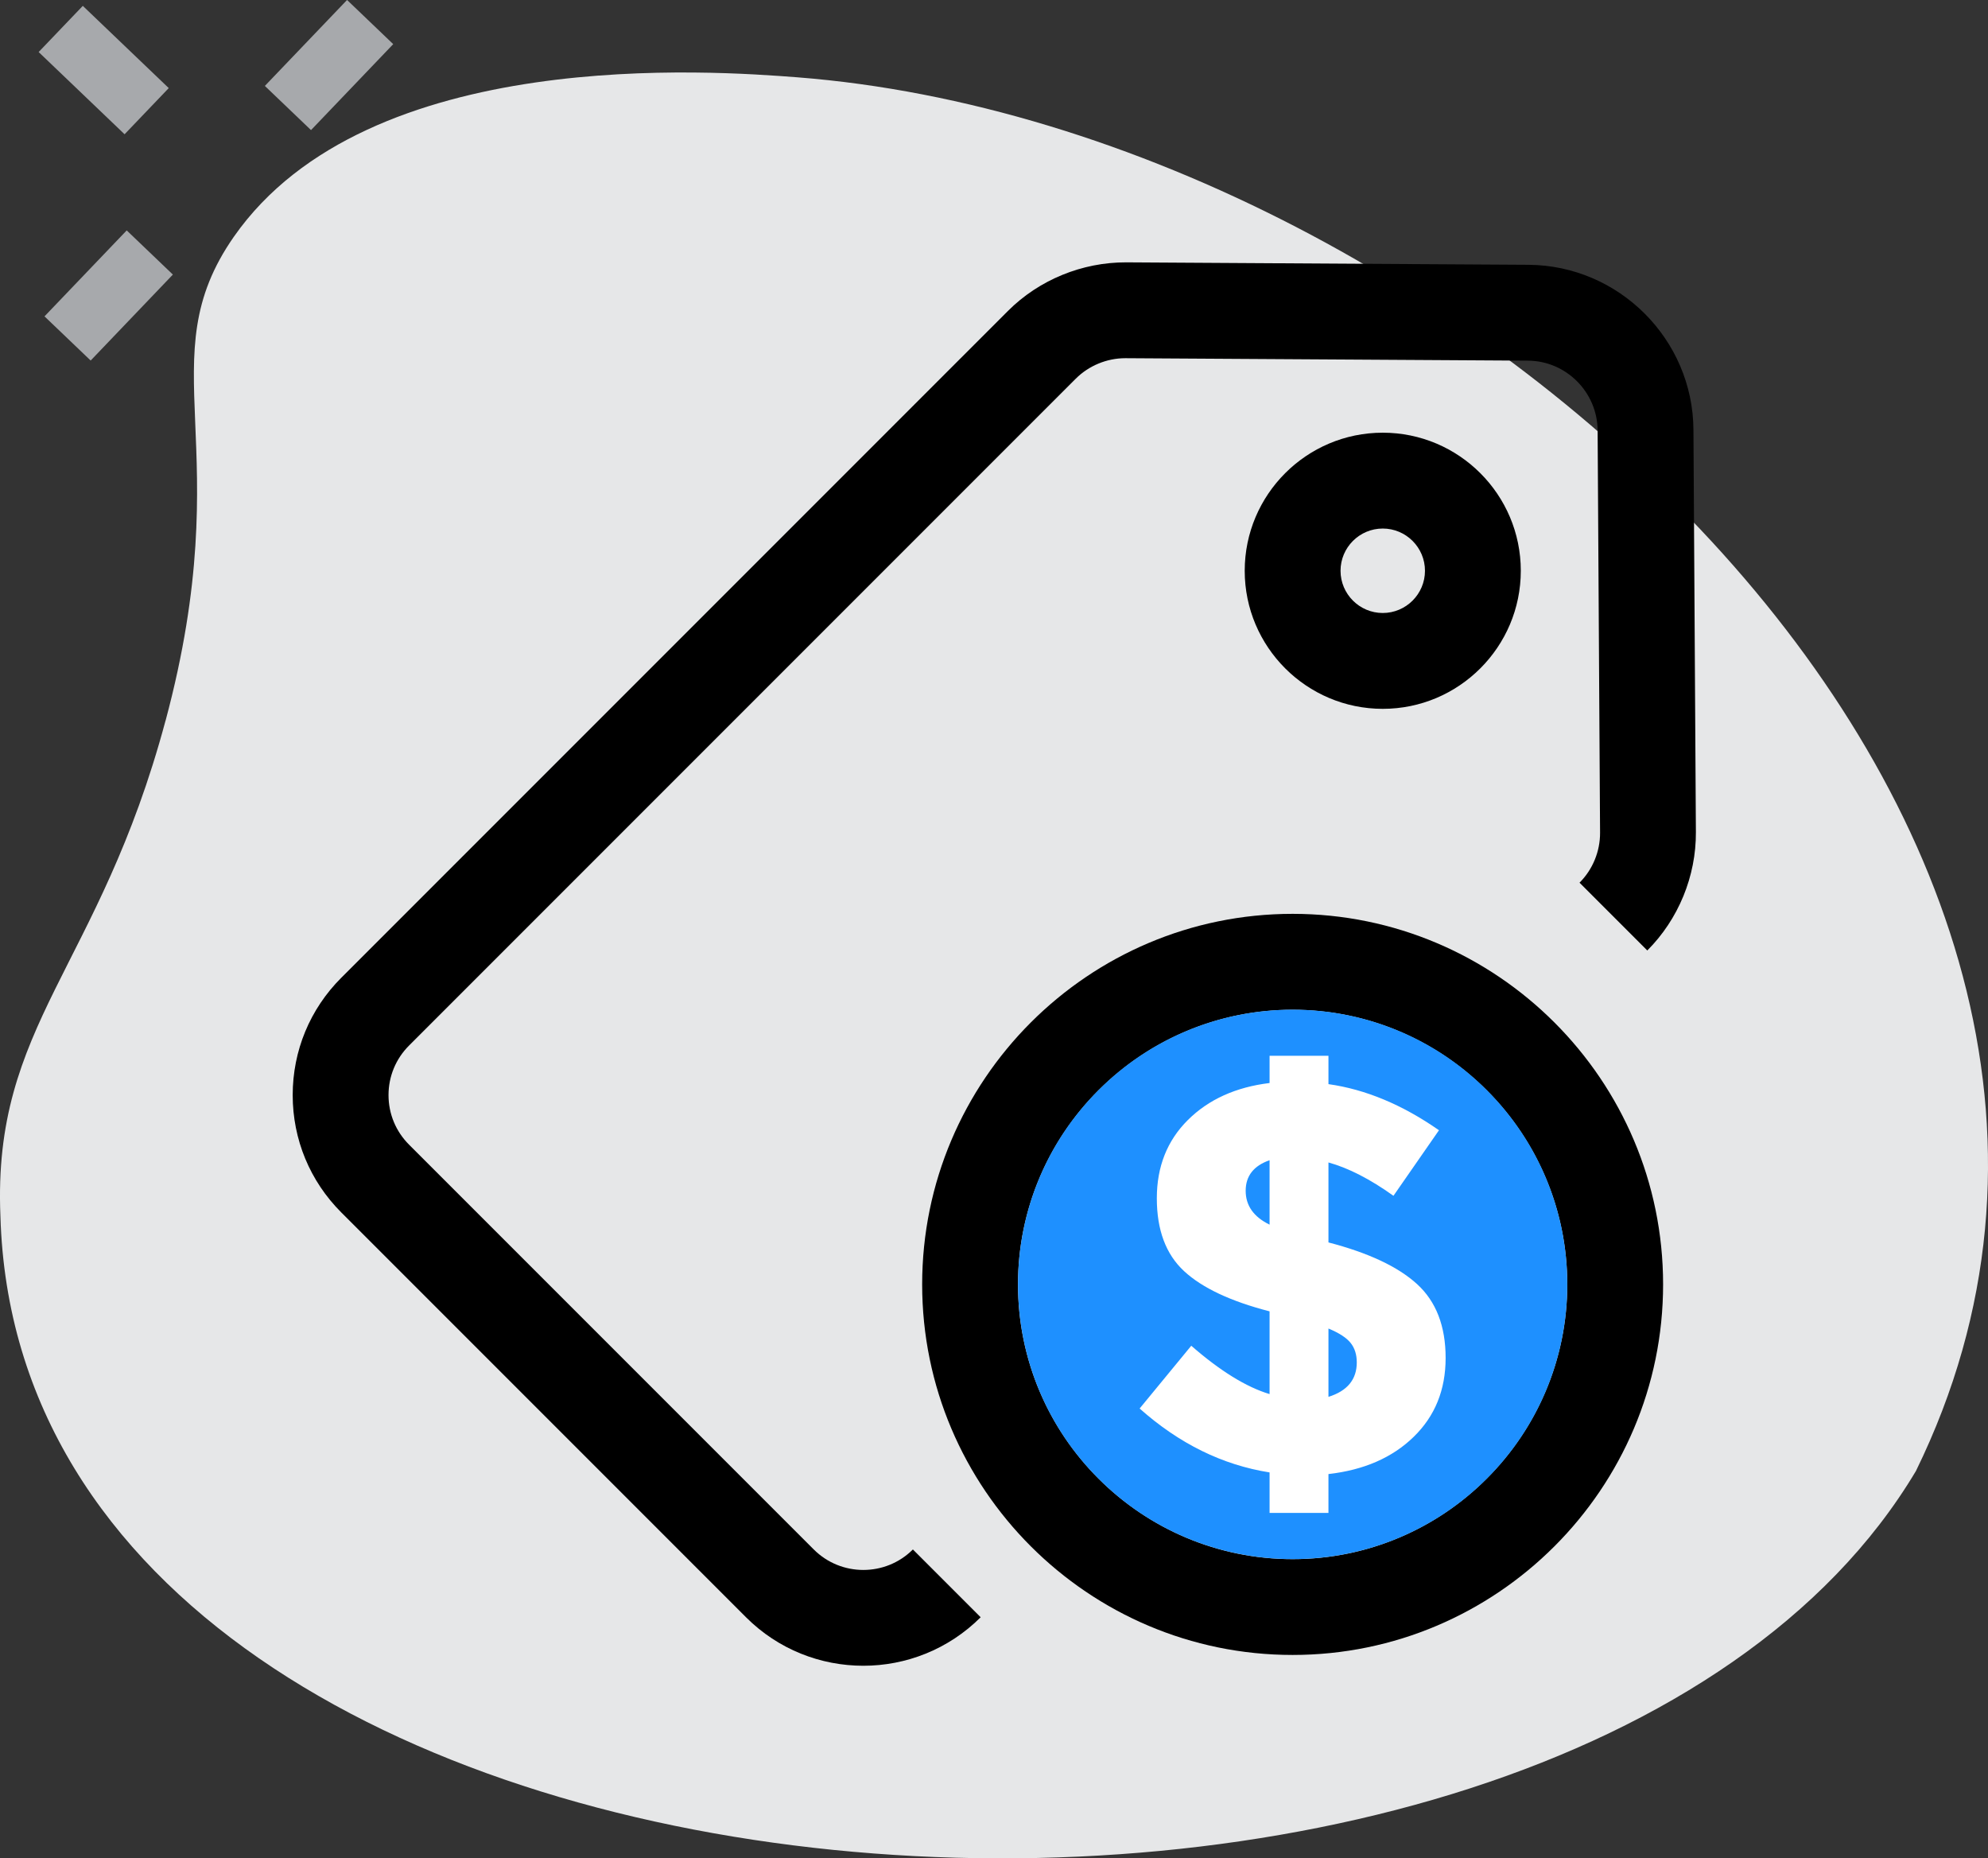
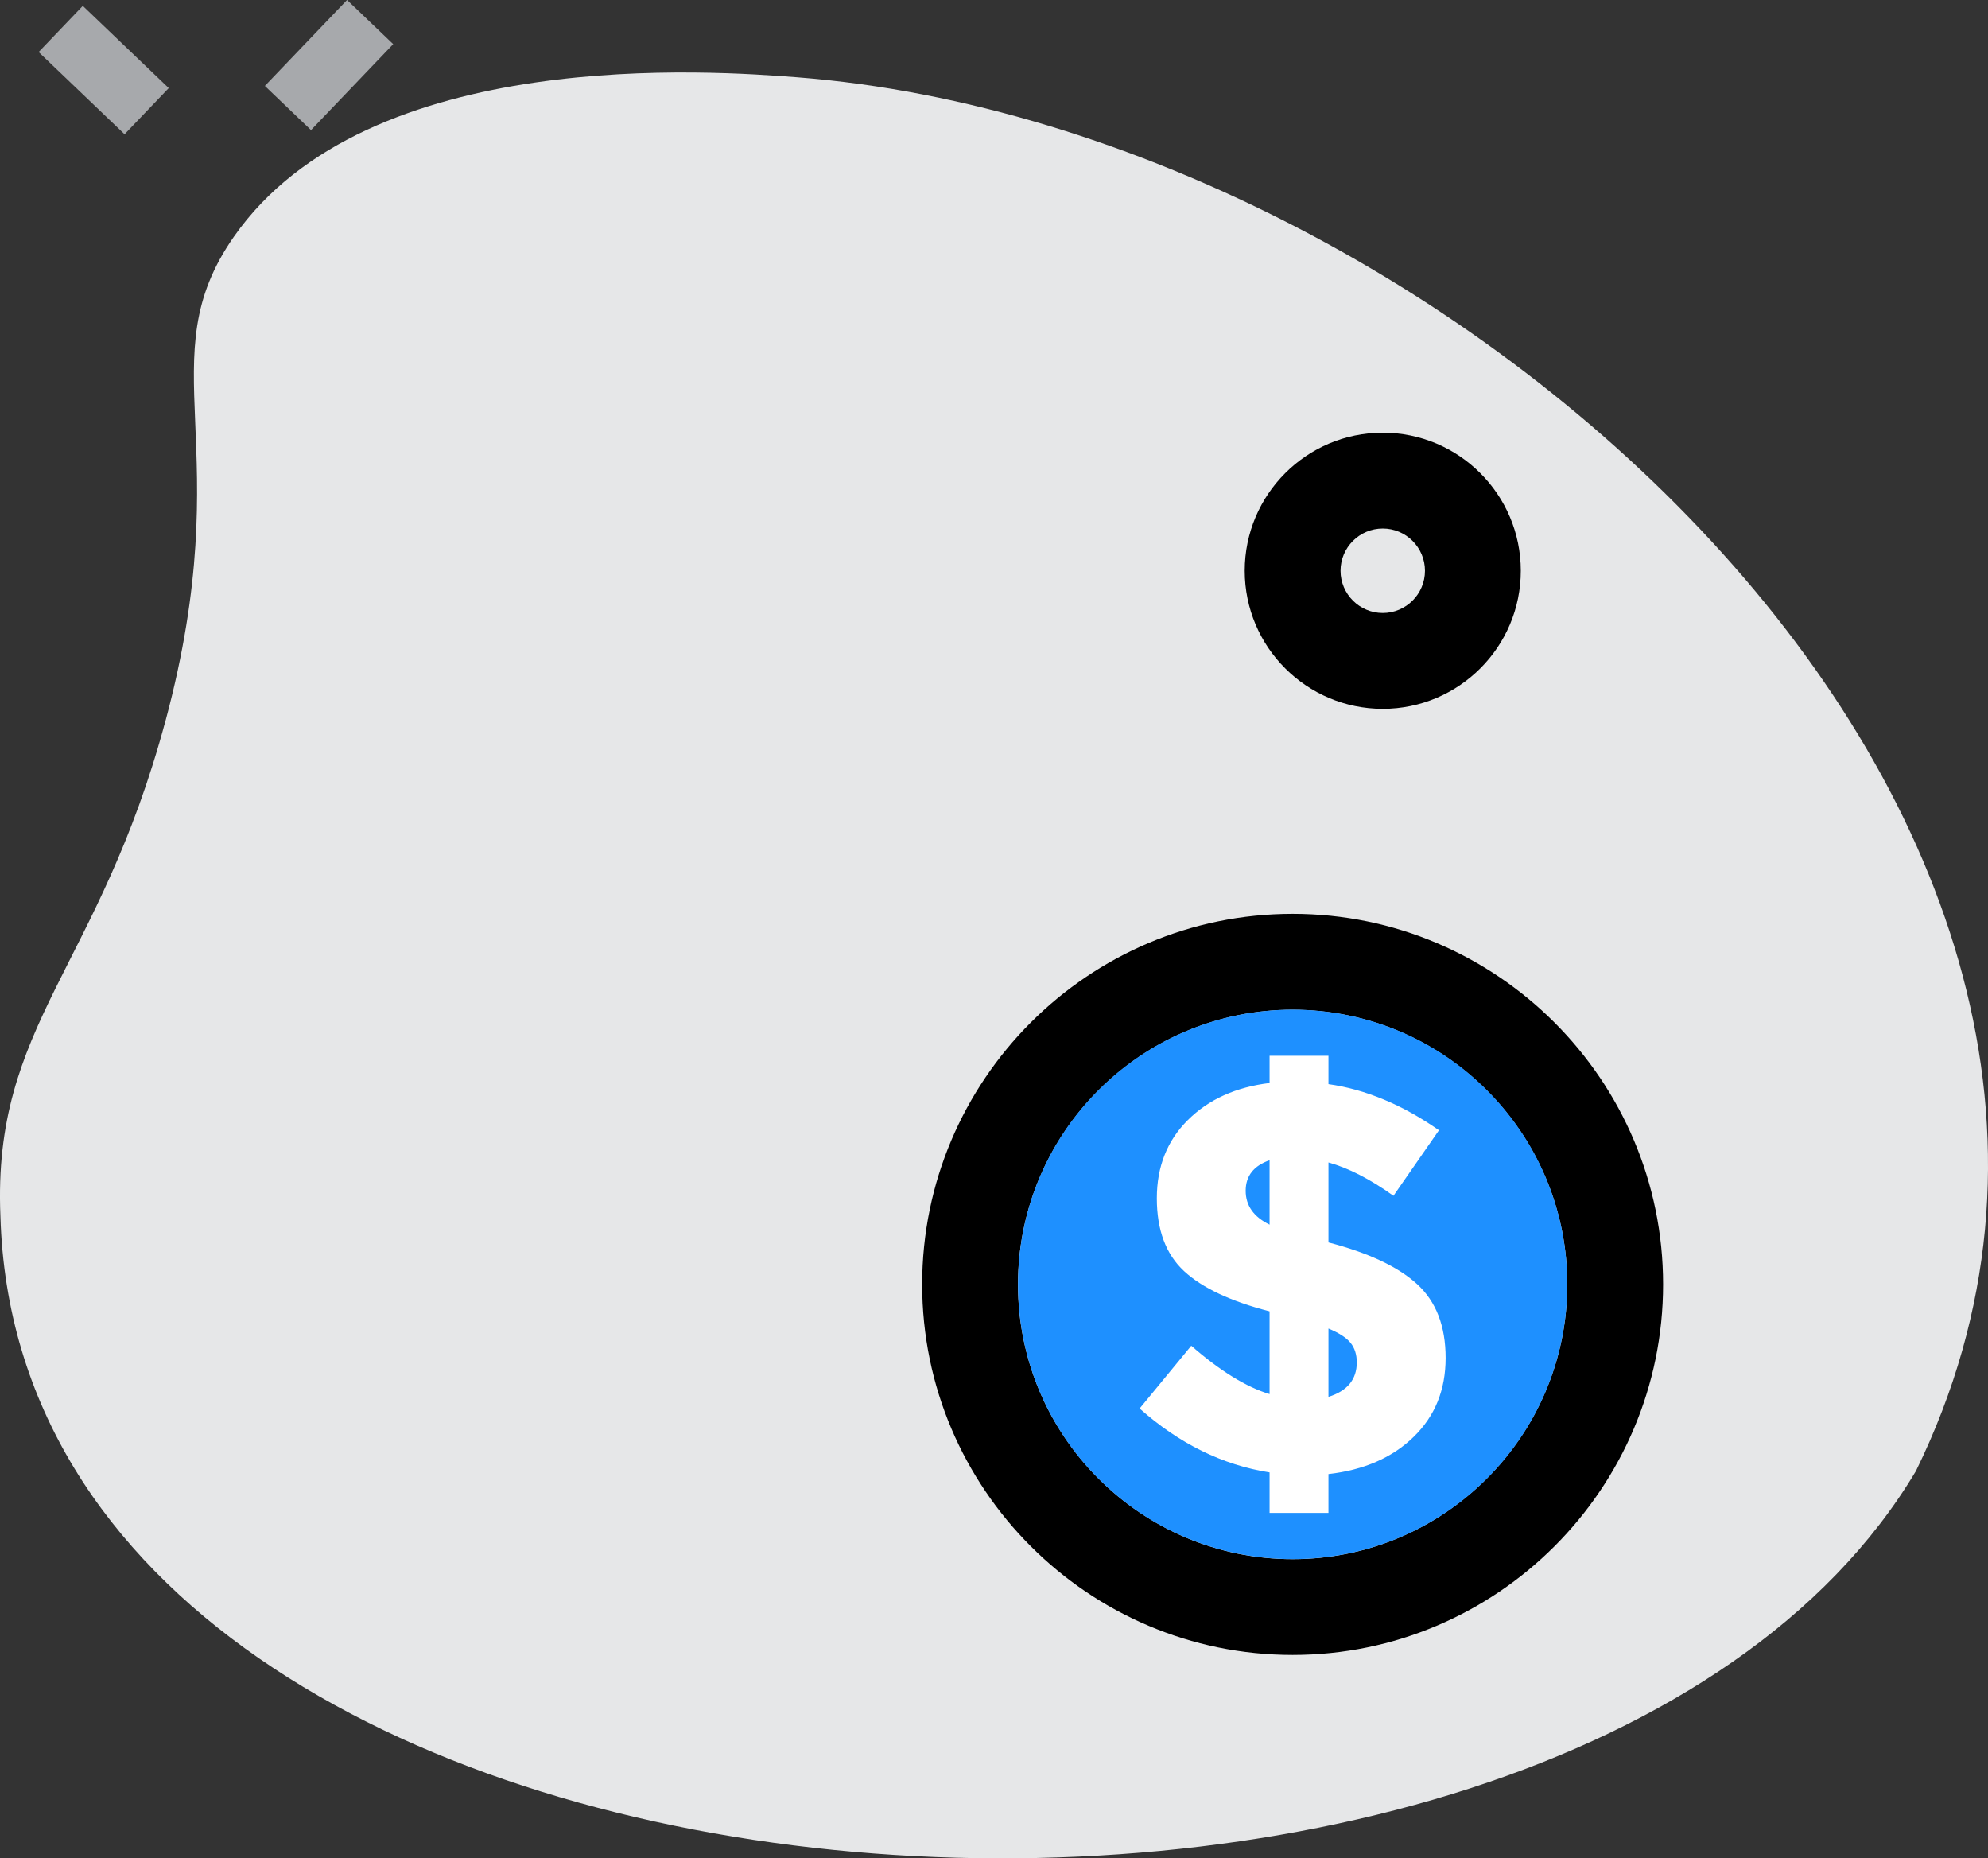
<svg xmlns="http://www.w3.org/2000/svg" viewBox="0 0 373.43 349" data-name="Layer 1" id="Layer_1">
  <rect x="0" y="0" width="373.43" height="349" fill="#333333" stroke="none" />
  <defs>
    <style>
      .cls-1 {
        fill: #1e90ff;
      }

      .cls-1, .cls-2, .cls-3, .cls-4, .cls-5 {
        stroke-width: 0px;
      }

      .cls-2 {
        fill: #e6e7e8;
      }

      .cls-4 {
        fill: #fff;
      }

      .cls-5 {
        fill: #a7a9ac;
      }
    </style>
  </defs>
  <g>
    <rect transform="translate(-3.49 18.13) rotate(-46.27)" height="22.34" width="12" y="1.99" x="13.47" class="cls-5" />
    <rect transform="translate(-20.05 62.18) rotate(-46.27)" height="22.34" width="12" y="43.38" x="56.74" class="cls-5" />
    <rect transform="translate(10.25 48.43) rotate(-46.27)" height="12" width="22.34" y="6.22" x="50.64" class="cls-5" />
-     <rect transform="translate(-33.79 31.88) rotate(-46.27)" height="12" width="22.34" y="49.49" x="9.24" class="cls-5" />
  </g>
  <path d="m31.09,135.35C18.63,181.85-1.44,192.33.08,228.38c4.04,141.9,293.26,159.57,359.82,47.86C418.69,156.1,274.35,24.23,149.79,14.52c-15.59-1.19-80.65-6.16-105.86,29.94-16.2,23.2,1.09,38.97-12.83,90.89Z" class="cls-2" />
  <g>
-     <path d="m152.86,290.99l-76.02-76.02c-2.49-2.49-3.86-5.79-3.86-9.31s1.37-6.82,3.86-9.31l125.22-125.22c2.45-2.45,5.84-3.86,9.31-3.86.03,0,.05,0,.08,0l75.56.46c7.17.04,13.04,5.91,13.09,13.09l.46,75.56c.02,3.5-1.38,6.92-3.86,9.39l12.73,12.73c5.85-5.85,9.18-13.95,9.13-22.23l-.46-75.56c-.1-16.98-14-30.87-30.98-30.98l-75.56-.46c-8.28-.03-16.38,3.28-22.23,9.13l-125.22,125.22c-5.89,5.89-9.13,13.71-9.13,22.04s3.24,16.15,9.13,22.04l76.02,76.02c6.08,6.08,14.06,9.11,22.04,9.11s15.96-3.04,22.04-9.11l-12.73-12.73c-5.13,5.13-13.49,5.13-18.62,0Z" class="cls-3" />
    <path d="m233.81,107.19c0,14.3,11.63,25.93,25.93,25.93s25.93-11.63,25.93-25.93-11.63-25.93-25.93-25.93-25.93,11.63-25.93,25.93Zm33.86,0c0,4.37-3.56,7.93-7.93,7.93s-7.93-3.56-7.93-7.93,3.56-7.93,7.93-7.93,7.93,3.56,7.93,7.93Z" class="cls-3" />
    <path d="m242.81,171.62c-38.37,0-69.59,31.22-69.59,69.59s31.22,69.59,69.59,69.59,69.59-31.22,69.59-69.59-31.22-69.59-69.59-69.59Zm0,121.19c-28.45,0-51.59-23.15-51.59-51.59s23.15-51.59,51.59-51.59,51.59,23.15,51.59,51.59-23.15,51.59-51.59,51.59Z" class="cls-3" />
  </g>
  <circle transform="translate(-99.44 242.34) rotate(-45)" r="51.59" cy="241.21" cx="242.81" class="cls-1" />
  <path d="m238.48,284.14v-7.62c-8.83-1.39-16.97-5.39-24.41-12l9.7-11.79c5.42,4.73,10.33,7.76,14.71,9.08v-15.54c-7.3-1.88-12.66-4.4-16.07-7.56-3.41-3.16-5.11-7.72-5.11-13.67s1.95-10.85,5.84-14.71c3.89-3.86,9.01-6.17,15.34-6.94v-5.11h11.06v5.32c6.95.98,13.88,3.86,20.76,8.66l-8.55,12.31c-4.38-3.13-8.45-5.22-12.21-6.26v15.02c7.51,1.95,13.06,4.56,16.64,7.82,3.58,3.27,5.37,7.89,5.37,13.88s-2,10.92-6,14.81c-4,3.9-9.34,6.23-16.01,6.99v7.3h-11.06Zm0-66.25c-2.99,1.04-4.49,2.96-4.49,5.74s1.5,4.9,4.49,6.36v-12.1Zm16.38,37.97c0-1.46-.38-2.68-1.15-3.65-.77-.97-2.16-1.88-4.17-2.71v12.83c3.55-1.11,5.32-3.27,5.32-6.47Z" class="cls-4" />
</svg>